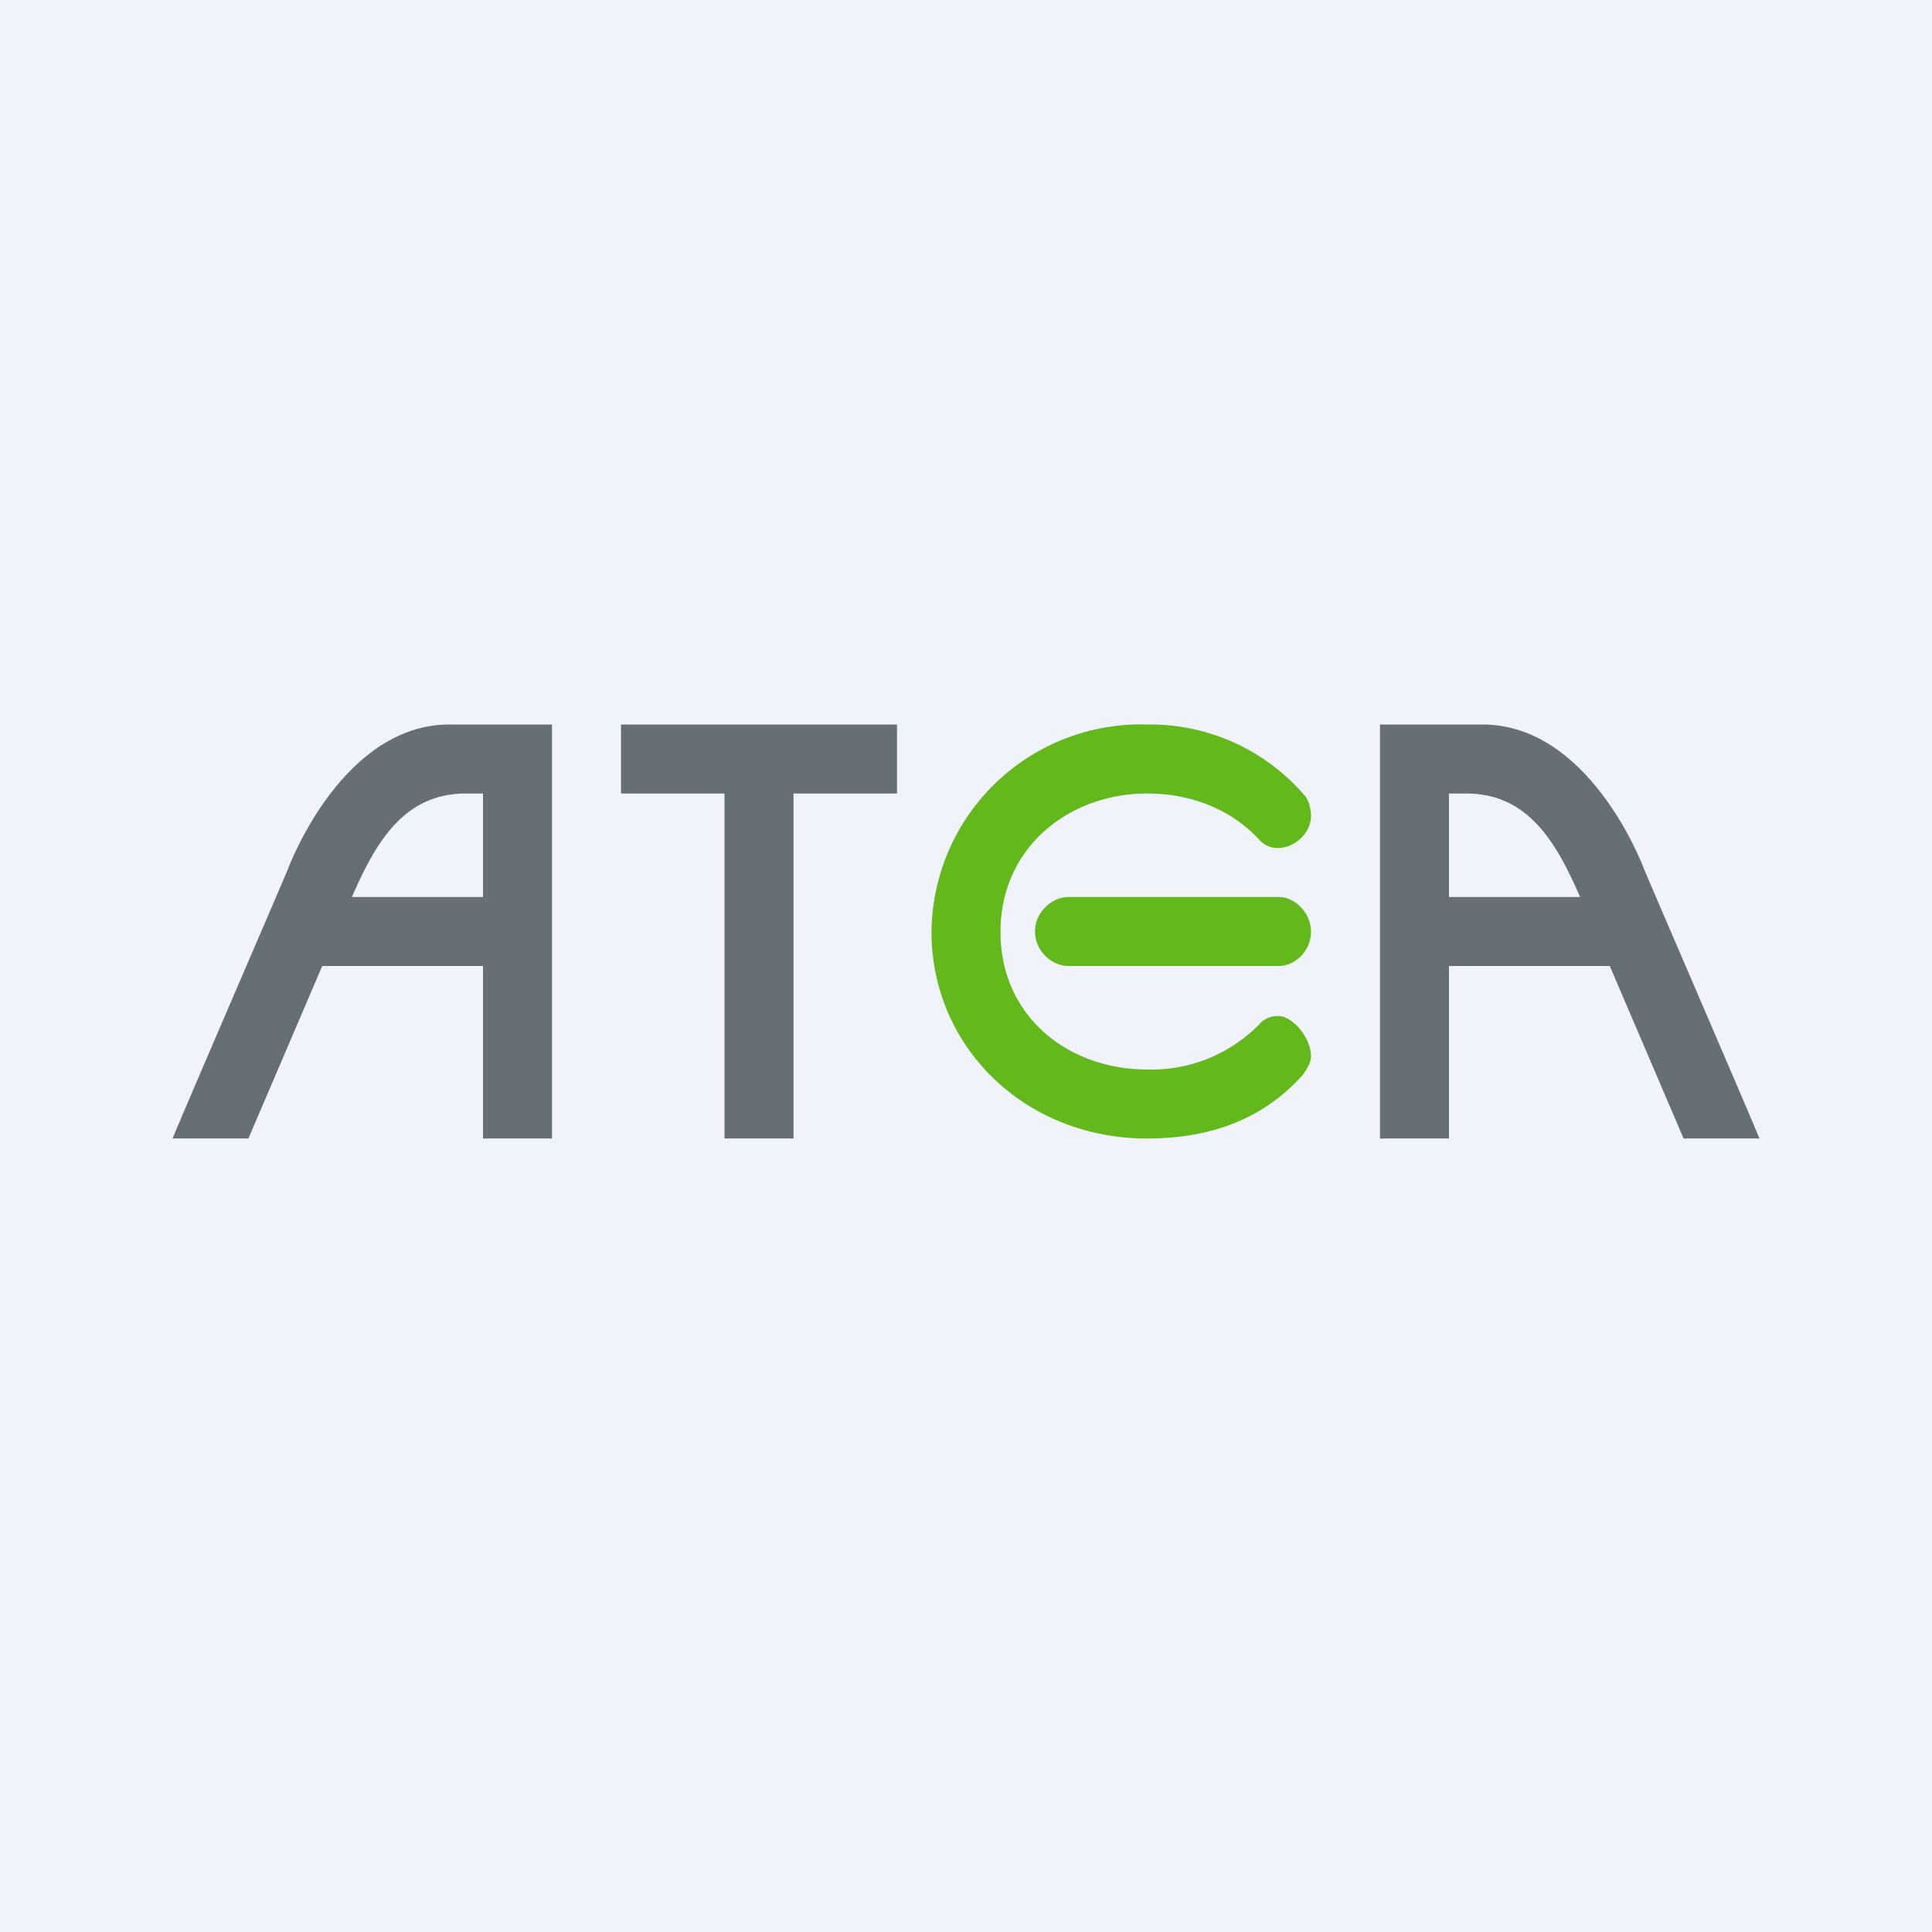
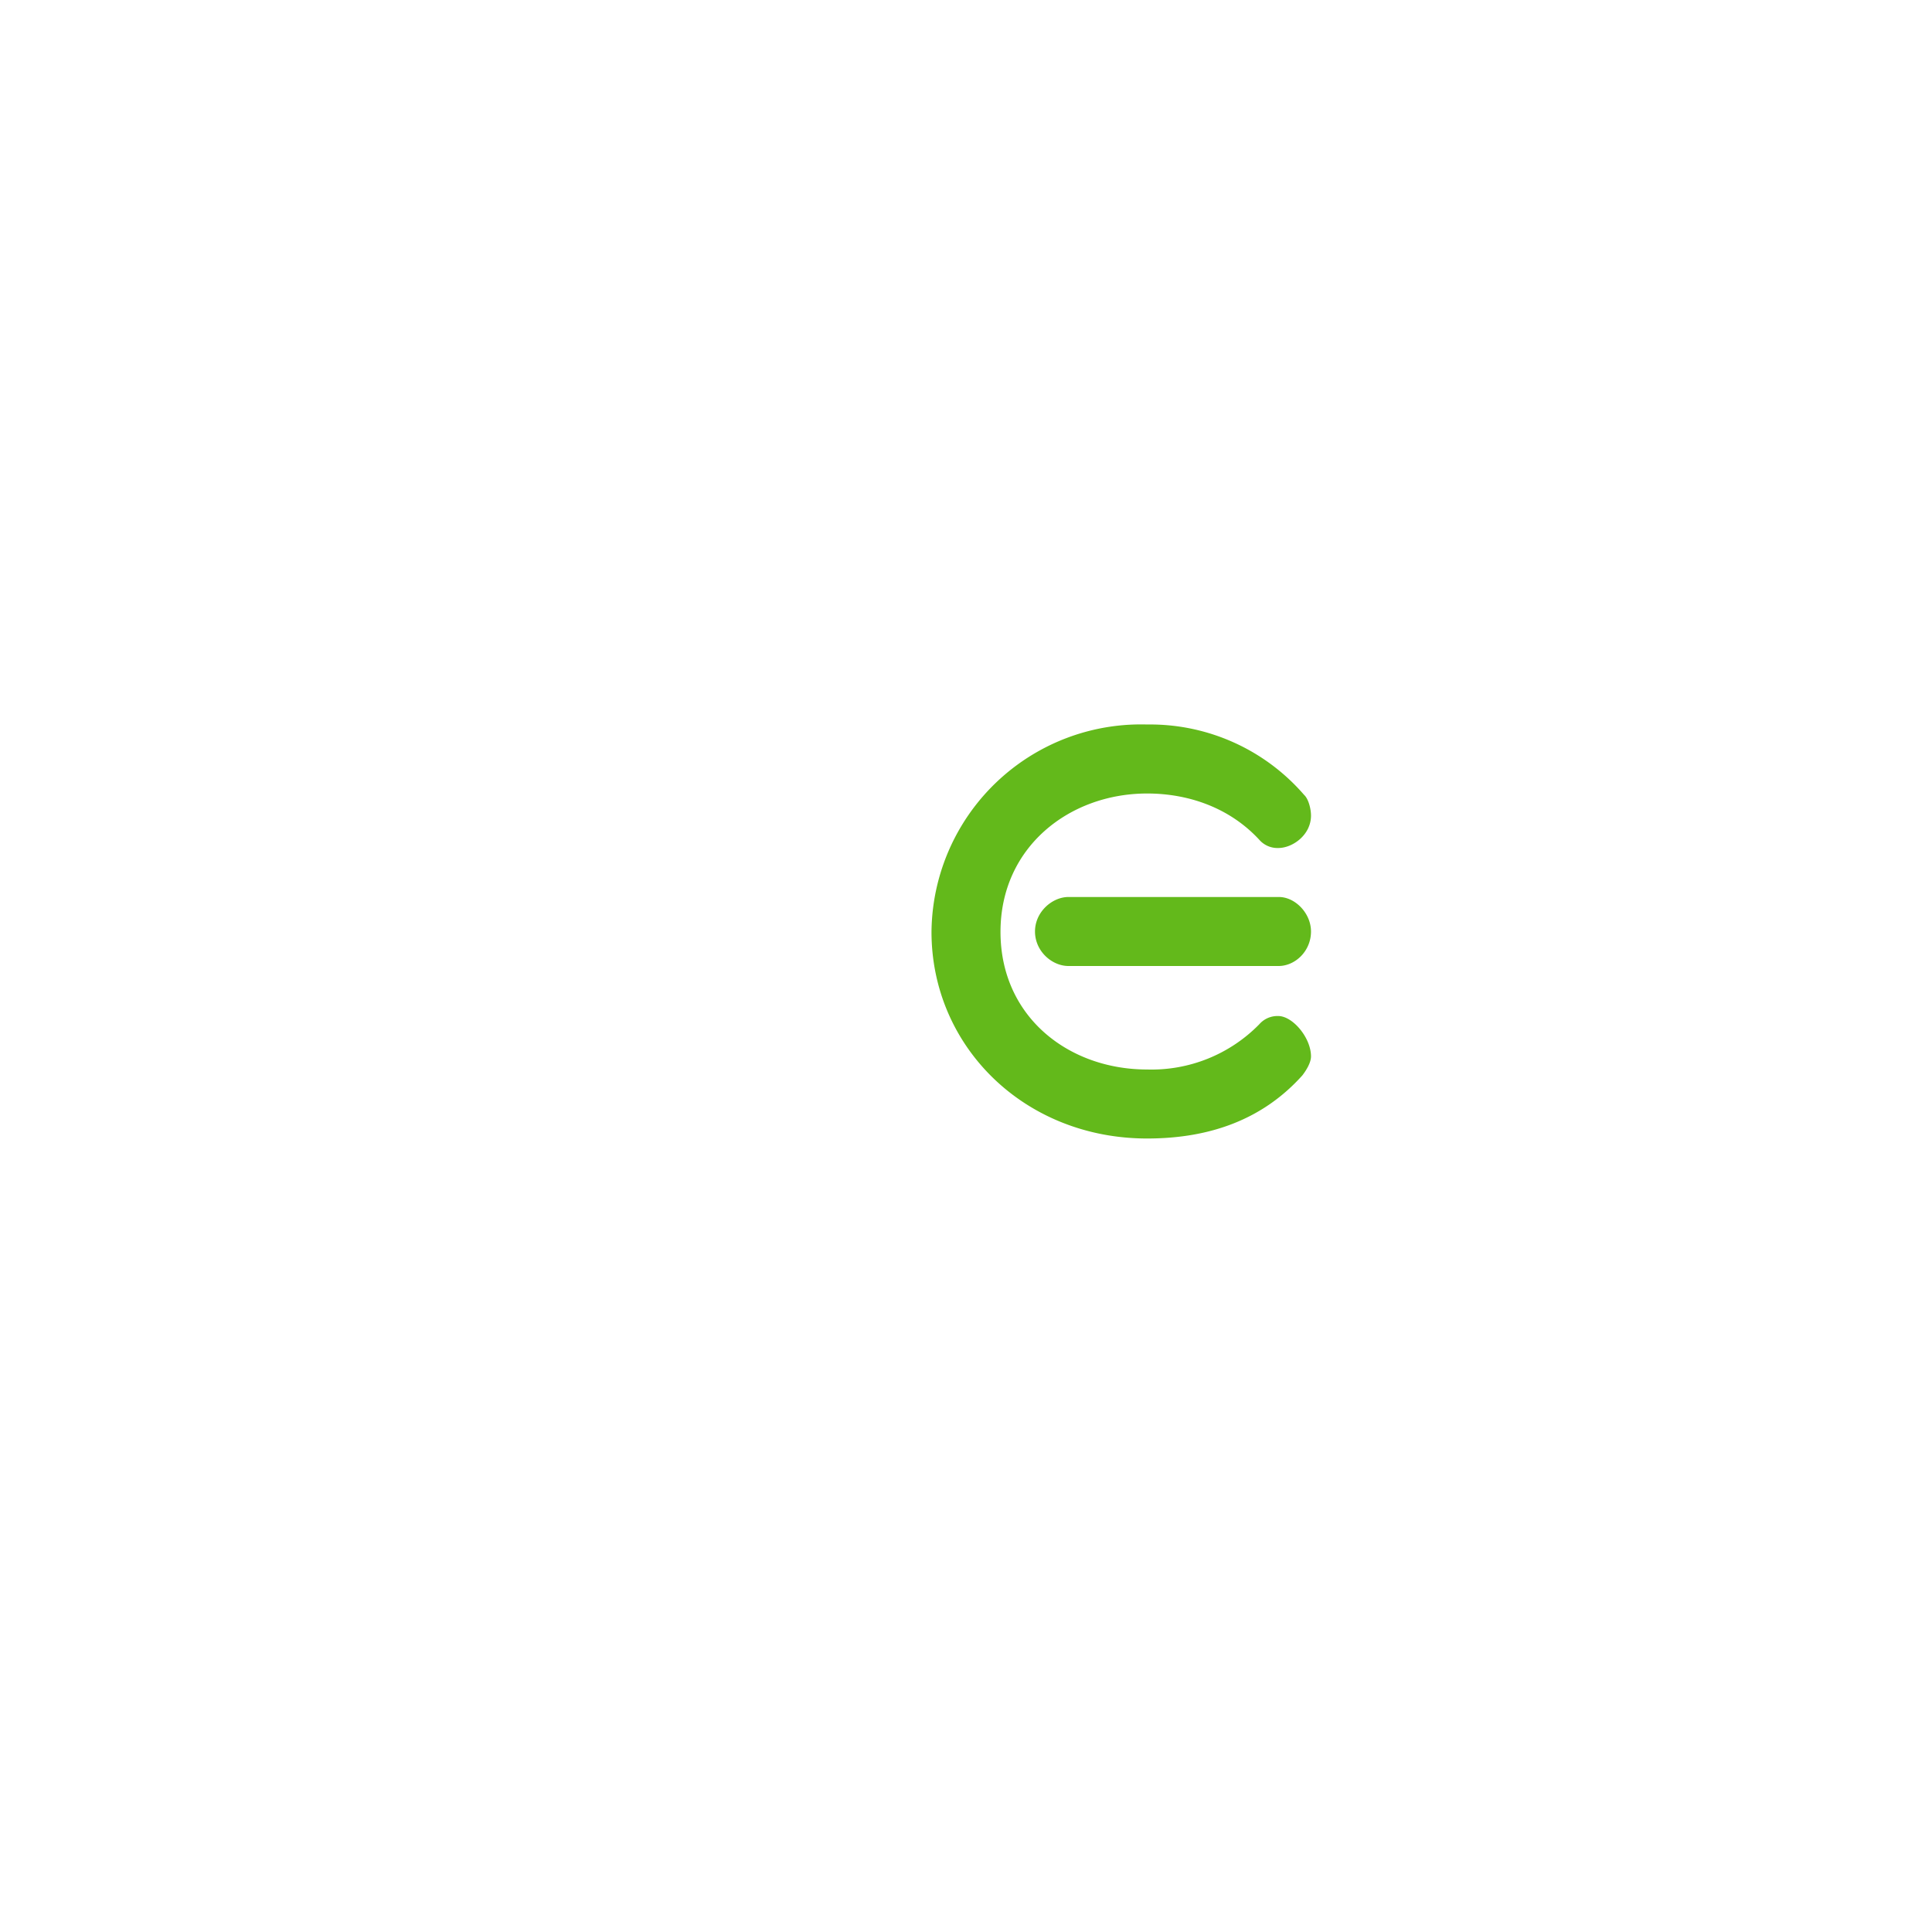
<svg xmlns="http://www.w3.org/2000/svg" width="56" height="56" viewBox="0 0 56 56">
-   <path fill="#F0F3FA" d="M0 0h56v56H0z" />
-   <path d="M18 21v2h3v10h2V23h3v-2h-8ZM14 26h-3.8c.69-1.59 1.51-3 3.3-3h.5v3Zm-.97-5c-3.05 0-4.59 3.93-4.7 4.23 0 .02-2.66 6.17-3.33 7.77h2.2l2.14-5H14v5h2V21h-2.97ZM42 26h3.8c-.69-1.59-1.51-3-3.3-3H42v3Zm.97-5c3.05 0 4.59 3.93 4.7 4.23 0 .02 2.66 6.17 3.33 7.77h-2.2l-2.14-5H42v5h-2V21h2.97Z" fill="#656F75" />
  <path d="M33.25 21A6.07 6.07 0 0 0 27 27.01c0 3.32 2.69 5.99 6.25 5.99 1.85 0 3.37-.57 4.5-1.83.1-.13.25-.36.25-.55 0-.54-.53-1.17-.95-1.17a.7.7 0 0 0-.55.24A4.37 4.37 0 0 1 33.25 31C30.97 31 29 29.47 29 27.01S31 23 33.25 23c1.18 0 2.38.4 3.25 1.34a.7.7 0 0 0 .55.24c.42 0 .95-.38.95-.94 0-.19-.07-.48-.2-.6A5.9 5.9 0 0 0 33.25 21Zm-2.28 5h6.1c.47 0 .93.47.93 1 0 .57-.46 1-.94 1H30.97c-.48 0-.97-.43-.97-1 0-.57.5-1 .97-1Z" fill="#63B91B" />
</svg>